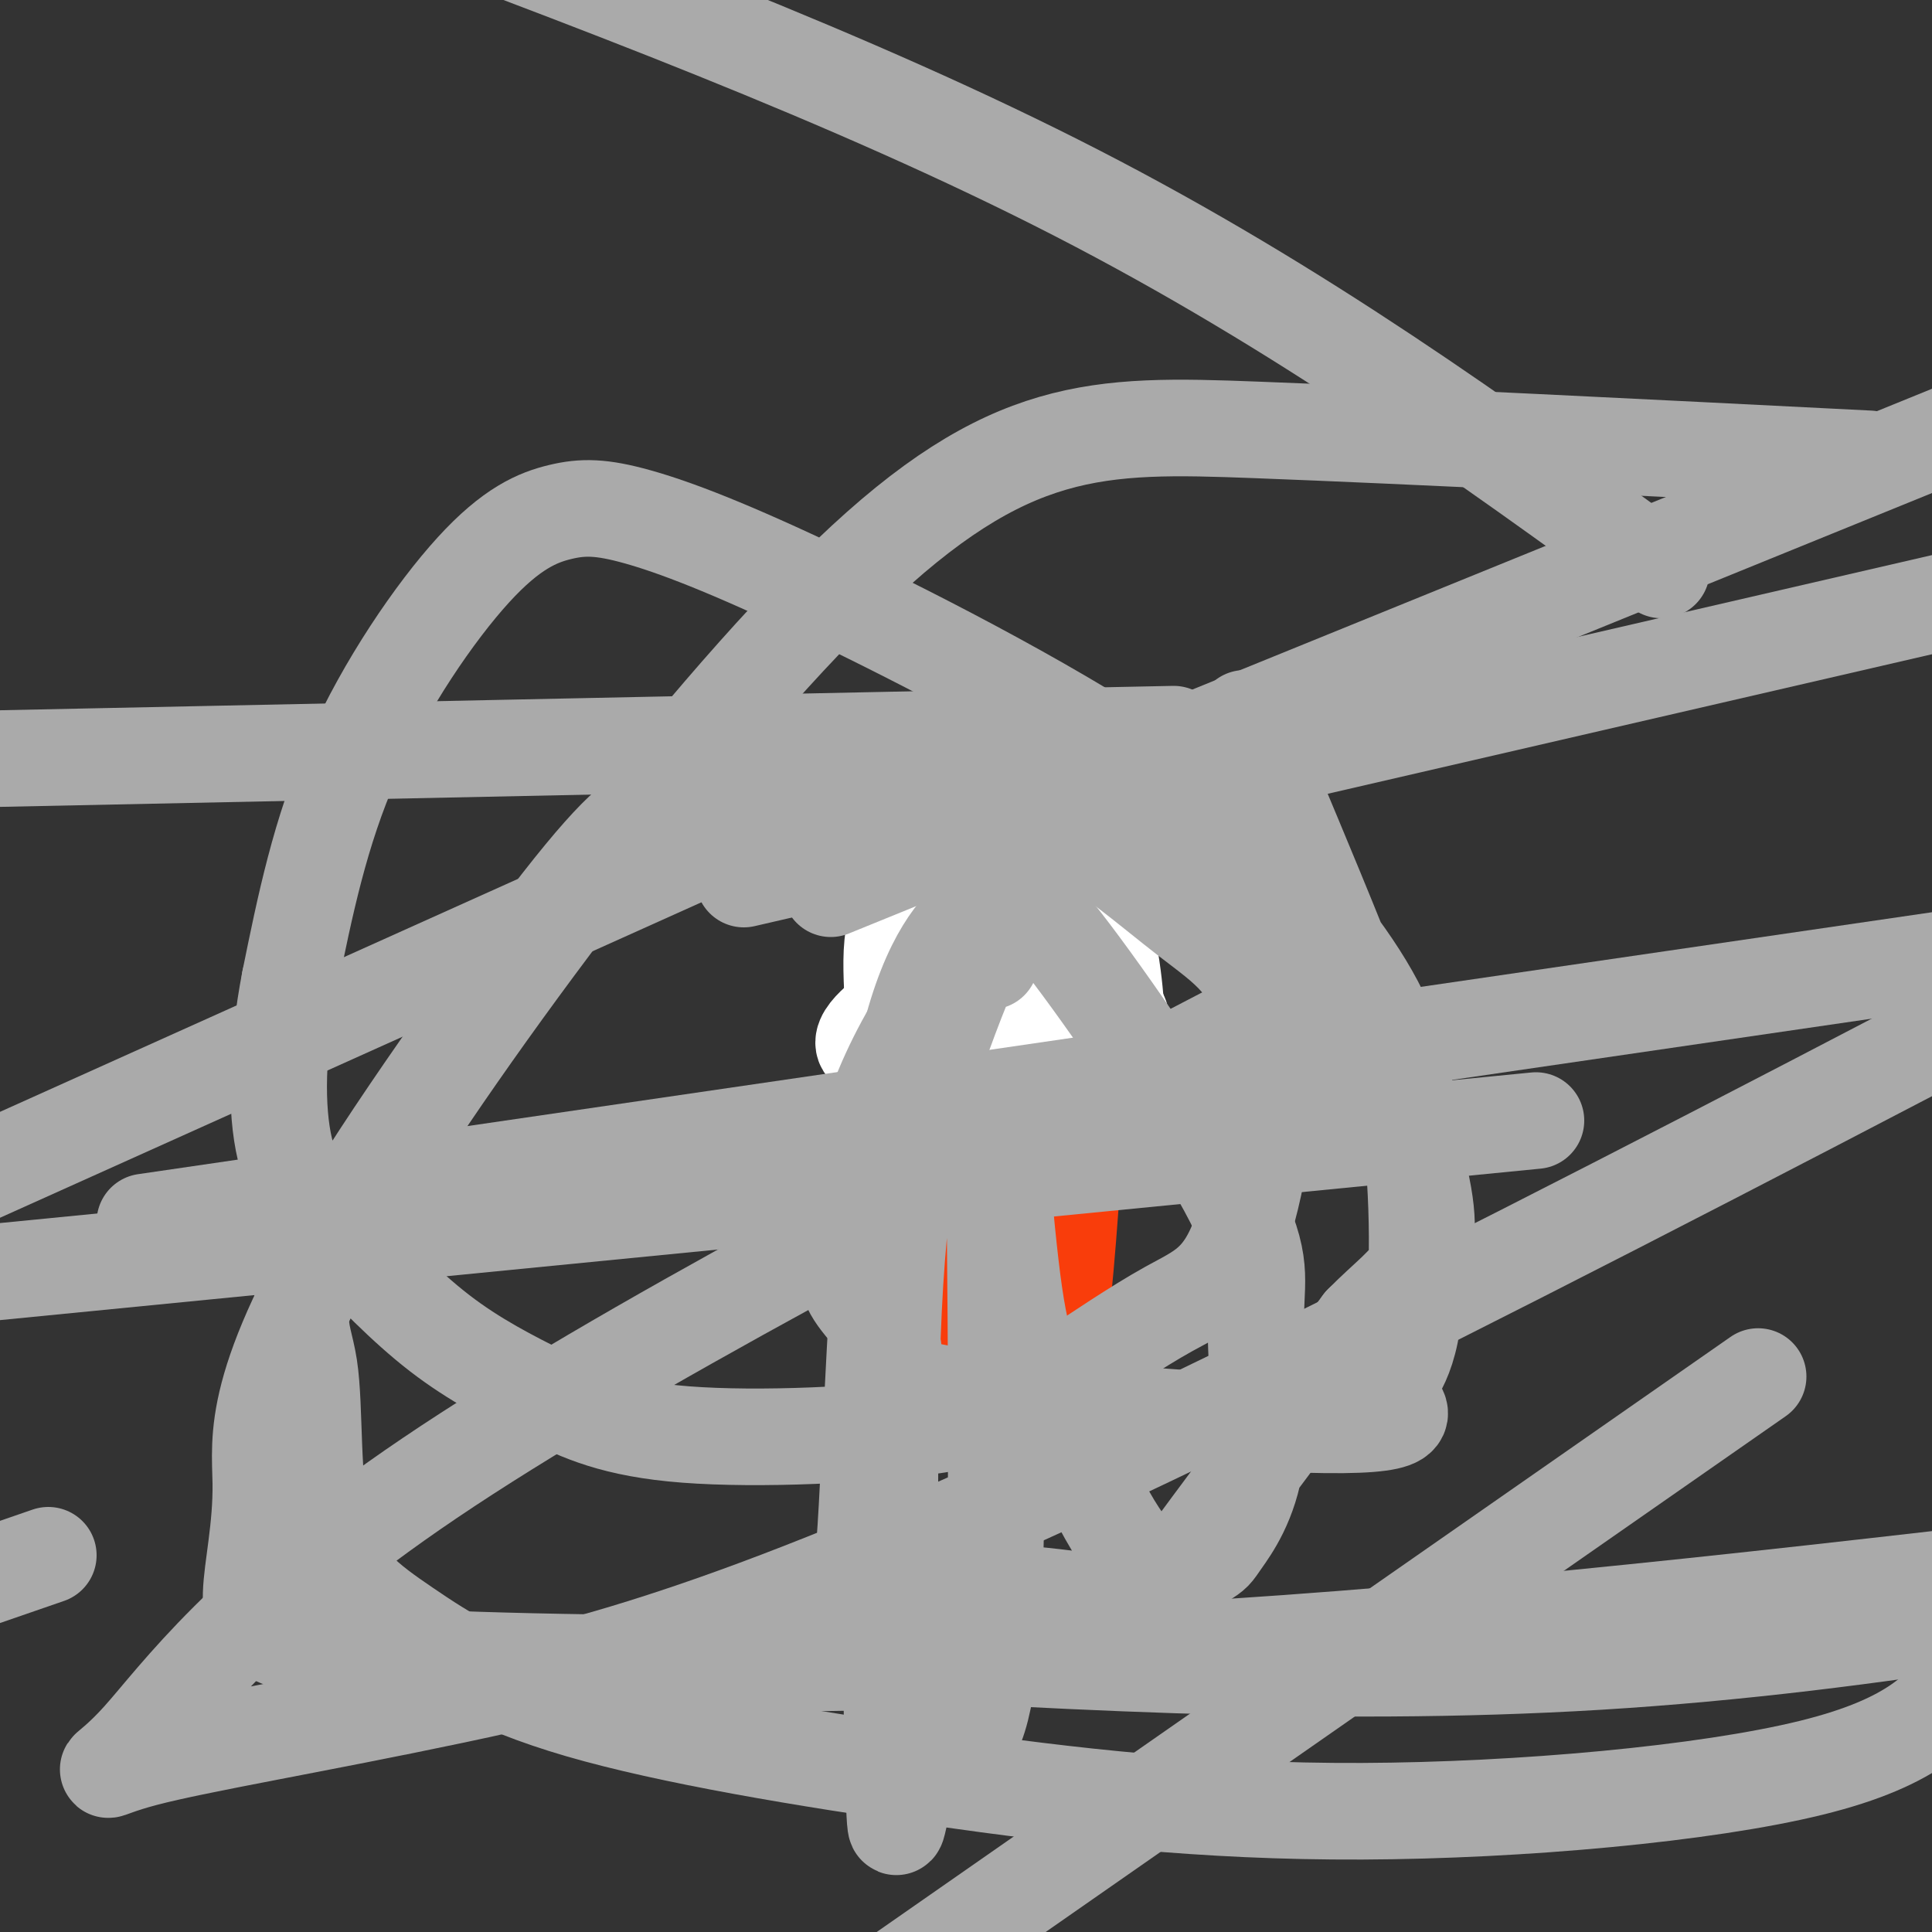
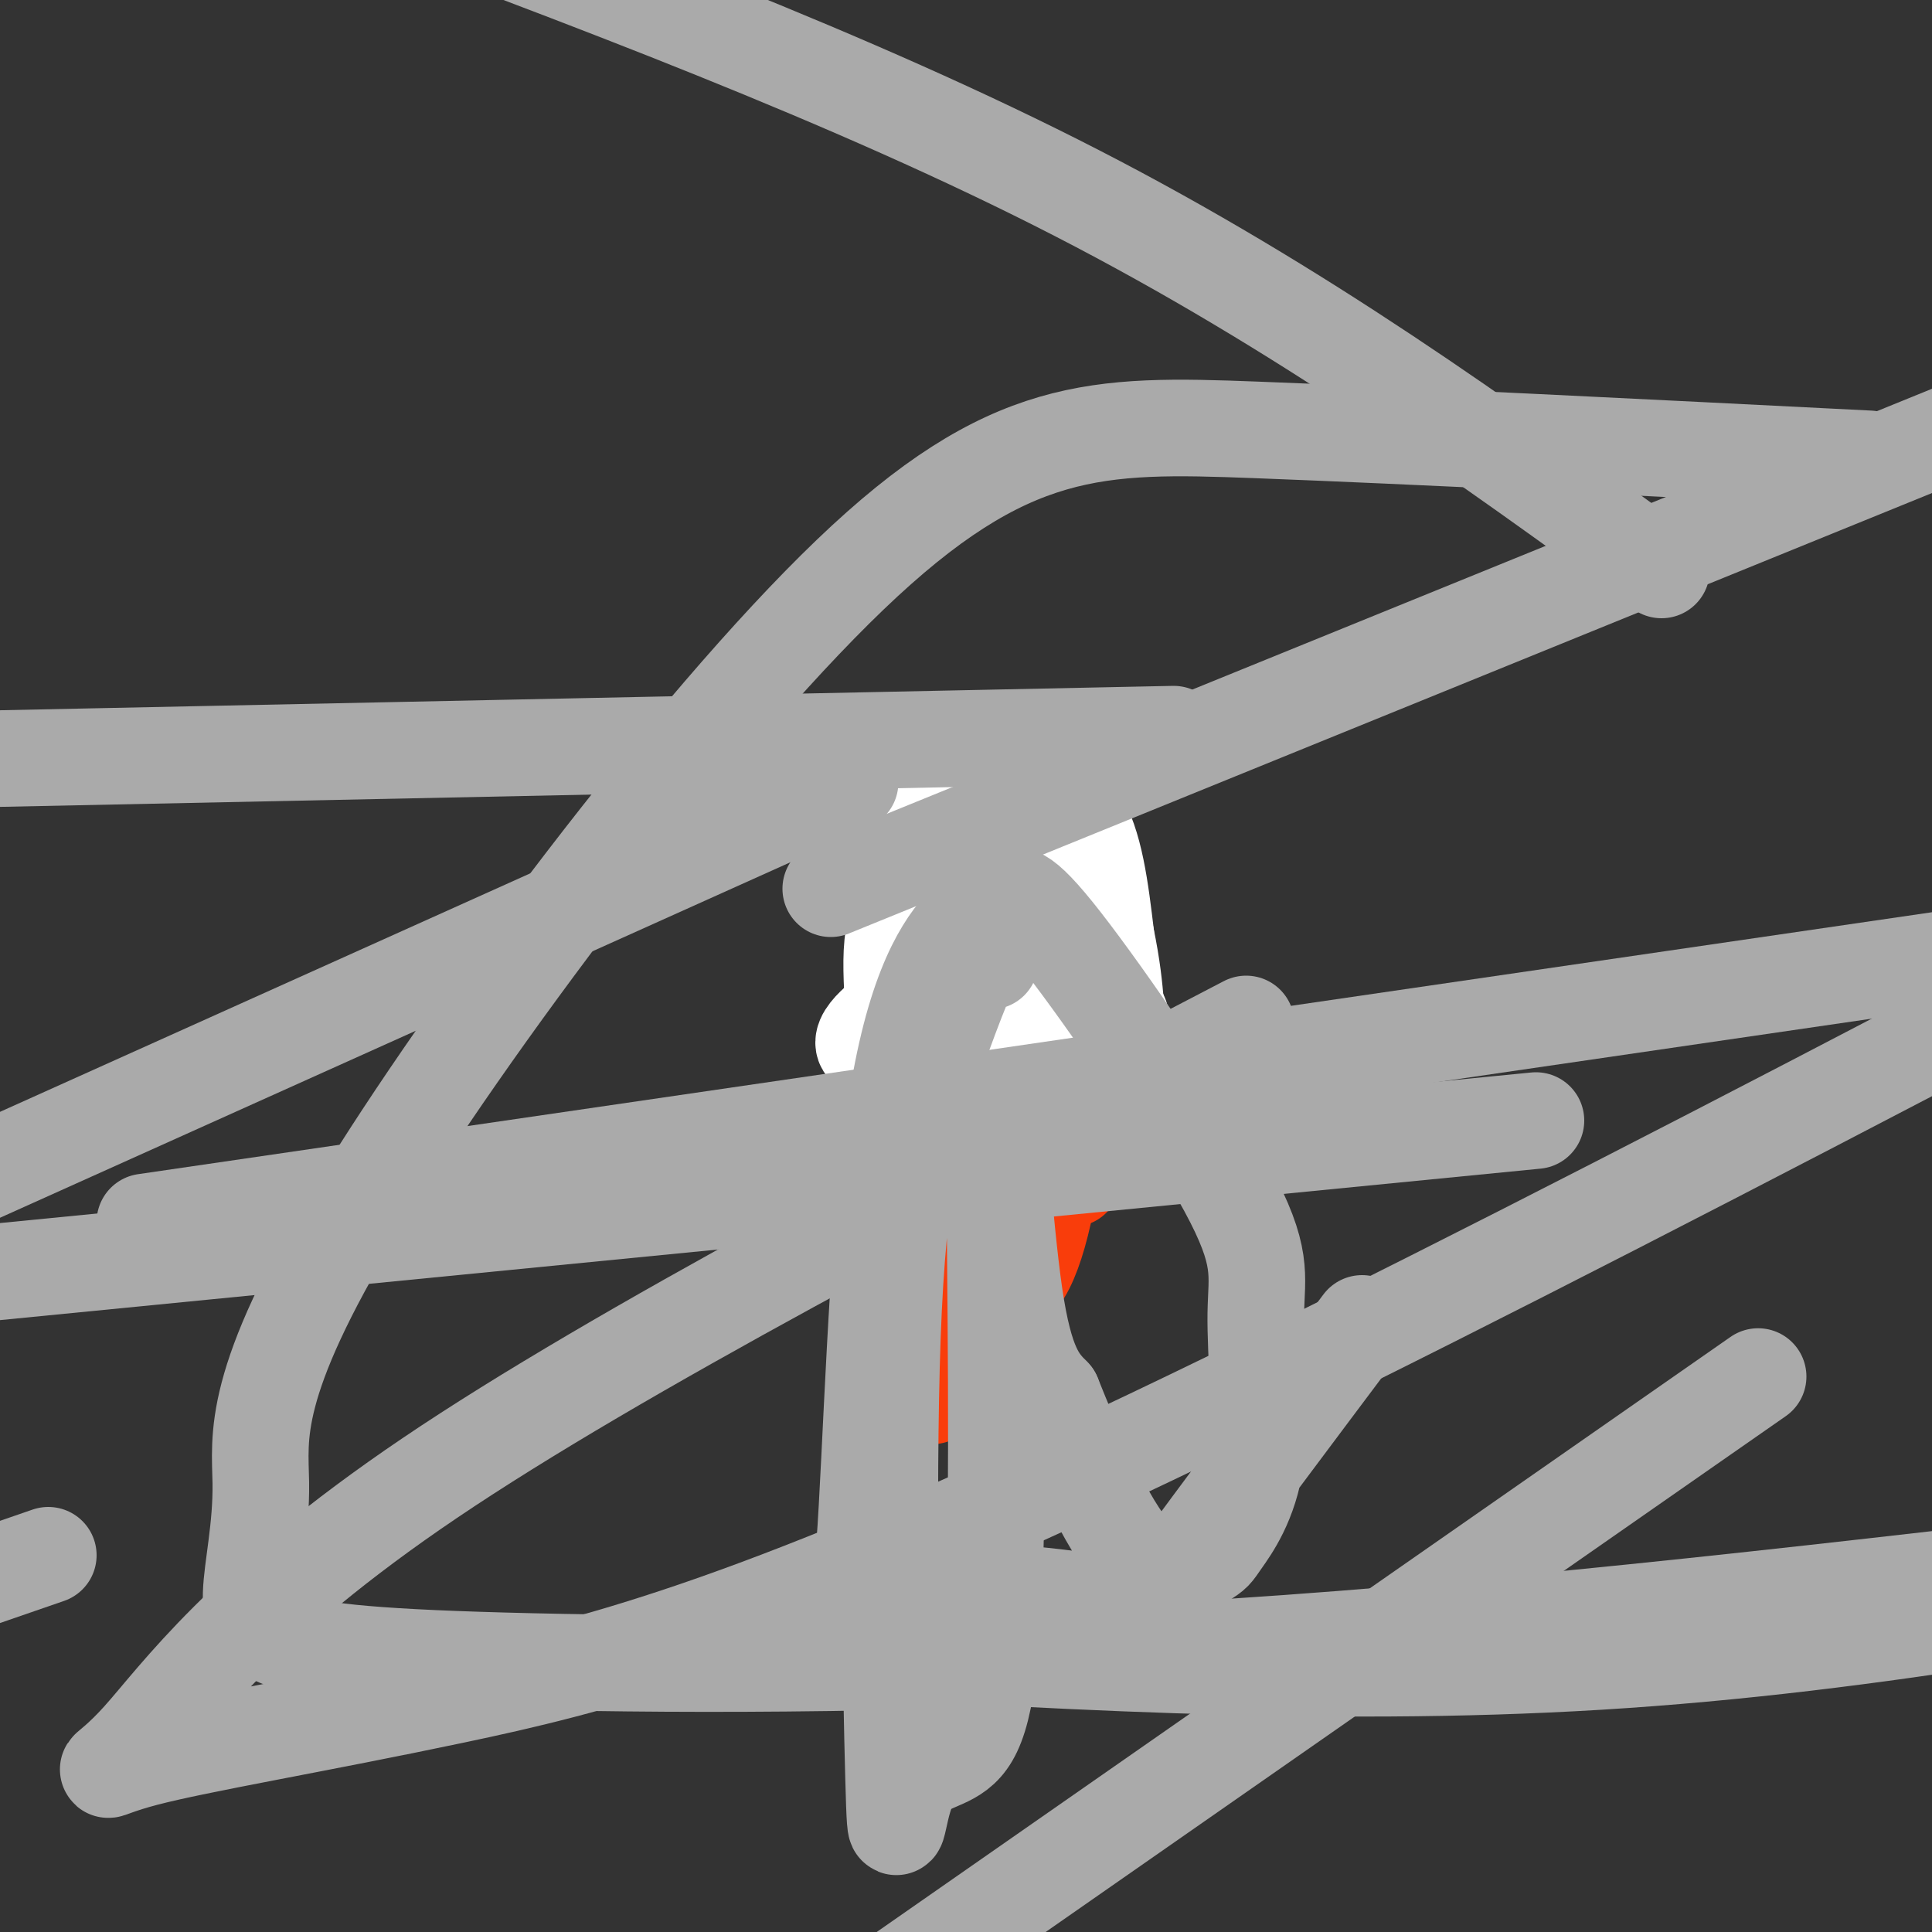
<svg xmlns="http://www.w3.org/2000/svg" viewBox="0 0 400 400" version="1.1">
  <rect x="0" y="0" width="400" height="400" fill="#333333" stroke="none" />
  <g fill="none" stroke="#F93D0B" stroke-width="20" stroke-linecap="round" stroke-linejoin="round">
    <path d="M193,215c-1.089,-0.422 -2.178,-0.844 -3,-1c-0.822,-0.156 -1.378,-0.044 -2,6c-0.622,6.044 -1.311,18.022 -2,30" />
    <path d="M186,250c-0.622,9.867 -1.178,19.533 0,26c1.178,6.467 4.089,9.733 7,13" />
-     <path d="M193,289c3.489,3.267 8.711,4.933 13,4c4.289,-0.933 7.644,-4.467 11,-8" />
-     <path d="M217,285c2.667,-8.167 3.833,-24.583 5,-41" />
    <path d="M222,244c0.667,-12.167 -0.167,-22.083 -1,-32" />
    <path d="M221,212c-4.733,-8.400 -16.067,-13.400 -21,-12c-4.933,1.400 -3.467,9.200 -2,17" />
    <path d="M198,217c-0.800,7.400 -1.800,17.400 0,26c1.800,8.600 6.400,15.800 11,23" />
    <path d="M209,266c3.740,-0.480 7.590,-13.180 9,-27c1.410,-13.820 0.380,-28.759 -1,-34c-1.380,-5.241 -3.108,-0.783 -4,3c-0.892,3.783 -0.946,6.892 -1,10" />
    <path d="M212,218c-3.267,10.489 -10.933,31.711 -14,44c-3.067,12.289 -1.533,15.644 0,19" />
    <path d="M198,281c0.833,-1.667 2.917,-15.333 5,-29" />
  </g>
  <g fill="none" stroke="#FFFFFF" stroke-width="20" stroke-linecap="round" stroke-linejoin="round">
    <path d="M185,209c-0.333,-5.583 -0.667,-11.167 0,-15c0.667,-3.833 2.333,-5.917 4,-8" />
    <path d="M189,186c1.167,-4.500 2.083,-11.750 3,-19" />
    <path d="M192,167c1.133,-4.289 2.467,-5.511 5,-6c2.533,-0.489 6.267,-0.244 10,0" />
    <path d="M207,161c4.333,1.333 10.167,4.667 16,8" />
    <path d="M223,169c3.667,5.500 4.833,15.250 6,25" />
    <path d="M229,194c1.333,6.500 1.667,10.250 2,14" />
    <path d="M231,208c0.800,2.800 1.800,2.800 0,3c-1.800,0.200 -6.400,0.600 -11,1" />
    <path d="M220,212c-7.000,-0.500 -19.000,-2.250 -31,-4" />
    <path d="M189,208c-6.000,-0.333 -5.500,0.833 -5,2" />
    <path d="M184,210c-1.952,1.262 -4.333,3.417 -5,5c-0.667,1.583 0.381,2.595 3,2c2.619,-0.595 6.810,-2.798 11,-5" />
    <path d="M193,212c4.333,-5.667 9.667,-17.333 15,-29" />
    <path d="M208,183c3.667,-2.500 5.333,5.750 7,14" />
  </g>
  <g fill="none" stroke="#AAAAAA" stroke-width="20" stroke-linecap="round" stroke-linejoin="round">
    <path d="M205,199c-0.098,-2.933 -0.196,-5.866 -2,-3c-1.804,2.866 -5.314,11.531 -9,22c-3.686,10.469 -7.546,22.743 -9,53c-1.454,30.257 -0.501,78.497 0,97c0.501,18.503 0.549,7.268 3,2c2.451,-5.268 7.303,-4.569 11,-8c3.697,-3.431 6.238,-10.992 7,-39c0.762,-28.008 -0.256,-76.464 0,-87c0.256,-10.536 1.788,16.847 4,32c2.212,15.153 5.106,18.077 8,21" />
    <path d="M218,289c4.272,10.641 10.953,26.742 17,33c6.047,6.258 11.461,2.673 14,1c2.539,-1.673 2.202,-1.436 4,-4c1.798,-2.564 5.730,-7.931 7,-17c1.270,-9.069 -0.122,-21.841 0,-30c0.122,-8.159 1.758,-11.704 -6,-26c-7.758,-14.296 -24.909,-39.343 -34,-51c-9.091,-11.657 -10.120,-9.922 -12,-9c-1.880,0.922 -4.610,1.033 -9,6c-4.390,4.967 -10.440,14.789 -14,41c-3.560,26.211 -4.631,68.811 -6,87c-1.369,18.189 -3.037,11.968 7,10c10.037,-1.968 31.779,0.316 42,2c10.221,1.684 8.920,2.767 16,-7c7.080,-9.767 22.540,-30.383 38,-51" />
-     <path d="M282,274c10.336,-10.554 17.176,-11.440 11,-34c-6.176,-22.560 -25.367,-66.794 -32,-83c-6.633,-16.206 -0.708,-4.385 -3,0c-2.292,4.385 -12.800,1.335 -27,10c-14.200,8.665 -32.091,29.045 -42,46c-9.909,16.955 -11.837,30.487 -13,39c-1.163,8.513 -1.563,12.009 1,16c2.563,3.991 8.088,8.476 8,12c-0.088,3.524 -5.791,6.087 13,9c18.791,2.913 62.074,6.177 80,6c17.926,-0.177 10.494,-3.793 9,-6c-1.494,-2.207 2.950,-3.004 5,-13c2.050,-9.996 1.705,-29.190 0,-43c-1.705,-13.810 -4.769,-22.237 -12,-33c-7.231,-10.763 -18.627,-23.863 -39,-38c-20.373,-14.137 -49.723,-29.311 -70,-39c-20.277,-9.689 -31.480,-13.895 -39,-16c-7.520,-2.105 -11.356,-2.111 -16,-1c-4.644,1.111 -10.097,3.337 -18,12c-7.903,8.663 -18.258,23.761 -25,39c-6.742,15.239 -9.871,30.620 -13,46" />
-     <path d="M60,203c-2.717,14.152 -3.010,26.533 -1,35c2.010,8.467 6.323,13.021 12,19c5.677,5.979 12.718,13.385 20,19c7.282,5.615 14.805,9.441 22,13c7.195,3.559 14.063,6.852 29,8c14.937,1.148 37.943,0.150 52,-2c14.057,-2.150 19.164,-5.451 26,-10c6.836,-4.549 15.402,-10.347 22,-14c6.598,-3.653 11.228,-5.161 15,-16c3.772,-10.839 6.687,-31.010 5,-43c-1.687,-11.990 -7.977,-15.800 -16,-22c-8.023,-6.200 -17.779,-14.791 -29,-21c-11.221,-6.209 -23.906,-10.035 -34,-12c-10.094,-1.965 -17.596,-2.070 -25,0c-7.404,2.070 -14.710,6.315 -20,9c-5.290,2.685 -8.565,3.808 -22,21c-13.435,17.192 -37.028,50.451 -47,68c-9.972,17.549 -6.321,19.387 -5,28c1.321,8.613 0.311,24.002 3,34c2.689,9.998 9.075,14.604 17,20c7.925,5.396 17.389,11.581 36,17c18.611,5.419 46.370,10.071 74,14c27.630,3.929 55.131,7.135 88,7c32.869,-0.135 71.105,-3.610 93,-9c21.895,-5.390 27.447,-12.695 33,-20" />
    <path d="M344,118c-37.333,-27.083 -74.667,-54.167 -121,-78c-46.333,-23.833 -101.667,-44.417 -157,-65" />
    <path d="M155,340c59.333,3.750 118.667,7.500 176,4c57.333,-3.500 112.667,-14.250 168,-25" />
    <path d="M387,95c-47.102,-2.377 -94.203,-4.754 -127,-6c-32.797,-1.246 -51.288,-1.363 -84,30c-32.712,31.363 -79.645,94.204 -102,131c-22.355,36.796 -20.131,47.548 -20,57c0.131,9.452 -1.832,17.605 -2,23c-0.168,5.395 1.460,8.034 8,10c6.540,1.966 17.991,3.260 50,4c32.009,0.740 84.574,0.926 145,-3c60.426,-3.926 128.713,-11.963 197,-20" />
    <path d="M258,212c-64.967,33.805 -129.934,67.609 -169,94c-39.066,26.391 -52.230,45.367 -60,54c-7.770,8.633 -10.144,6.922 1,4c11.144,-2.922 35.808,-7.056 64,-13c28.192,-5.944 59.912,-13.698 137,-50c77.088,-36.302 199.544,-101.151 322,-166" />
    <path d="M176,162c0.000,0.000 -229.000,103.000 -229,103" />
    <path d="M243,152c0.000,0.000 -529.000,11.000 -529,11" />
    <path d="M30,253c0.000,0.000 452.000,-66.000 452,-66" />
    <path d="M318,232c0.000,0.000 -478.000,47.000 -478,47" />
-     <path d="M154,182c0.000,0.000 459.000,-106.000 459,-106" />
    <path d="M10,322c0.000,0.000 -336.000,116.000 -336,116" />
    <path d="M172,184c0.000,0.000 391.000,-159.000 391,-159" />
    <path d="M364,285c0.000,0.000 -297.000,207.000 -297,207" />
  </g>
</svg>